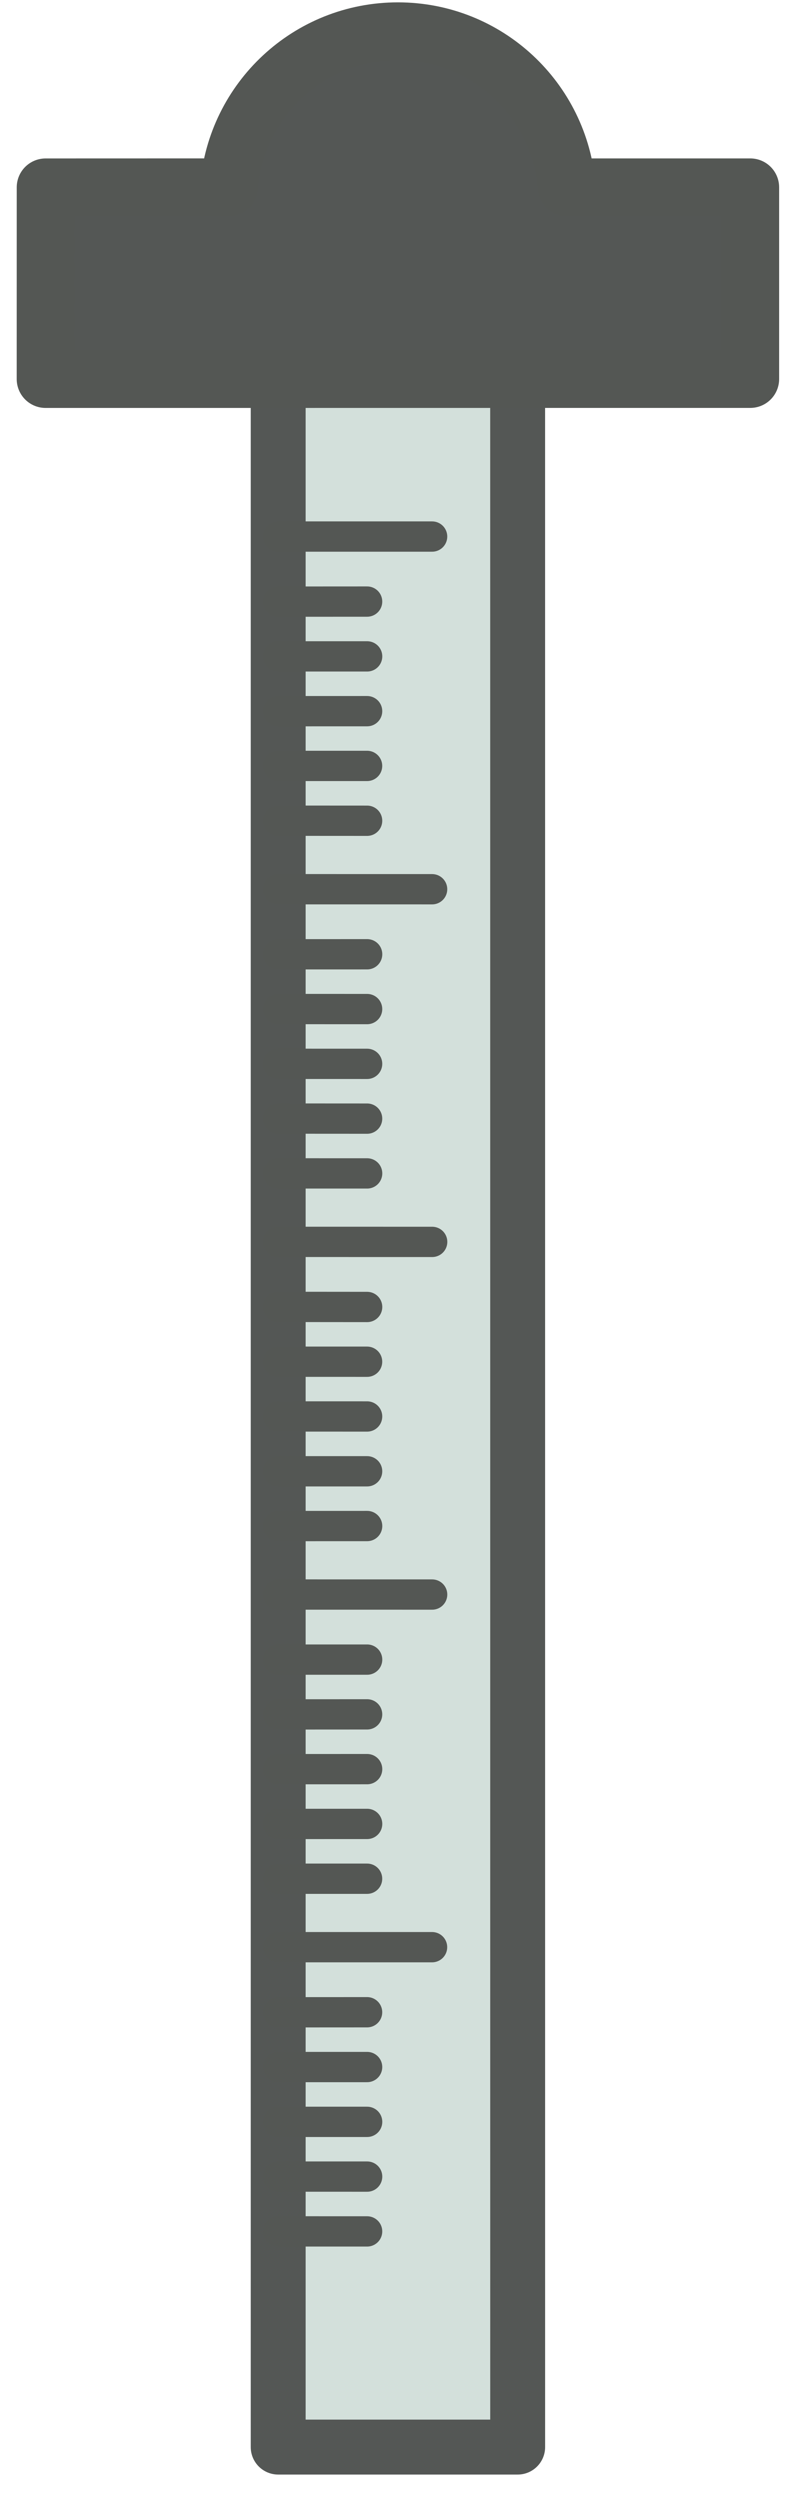
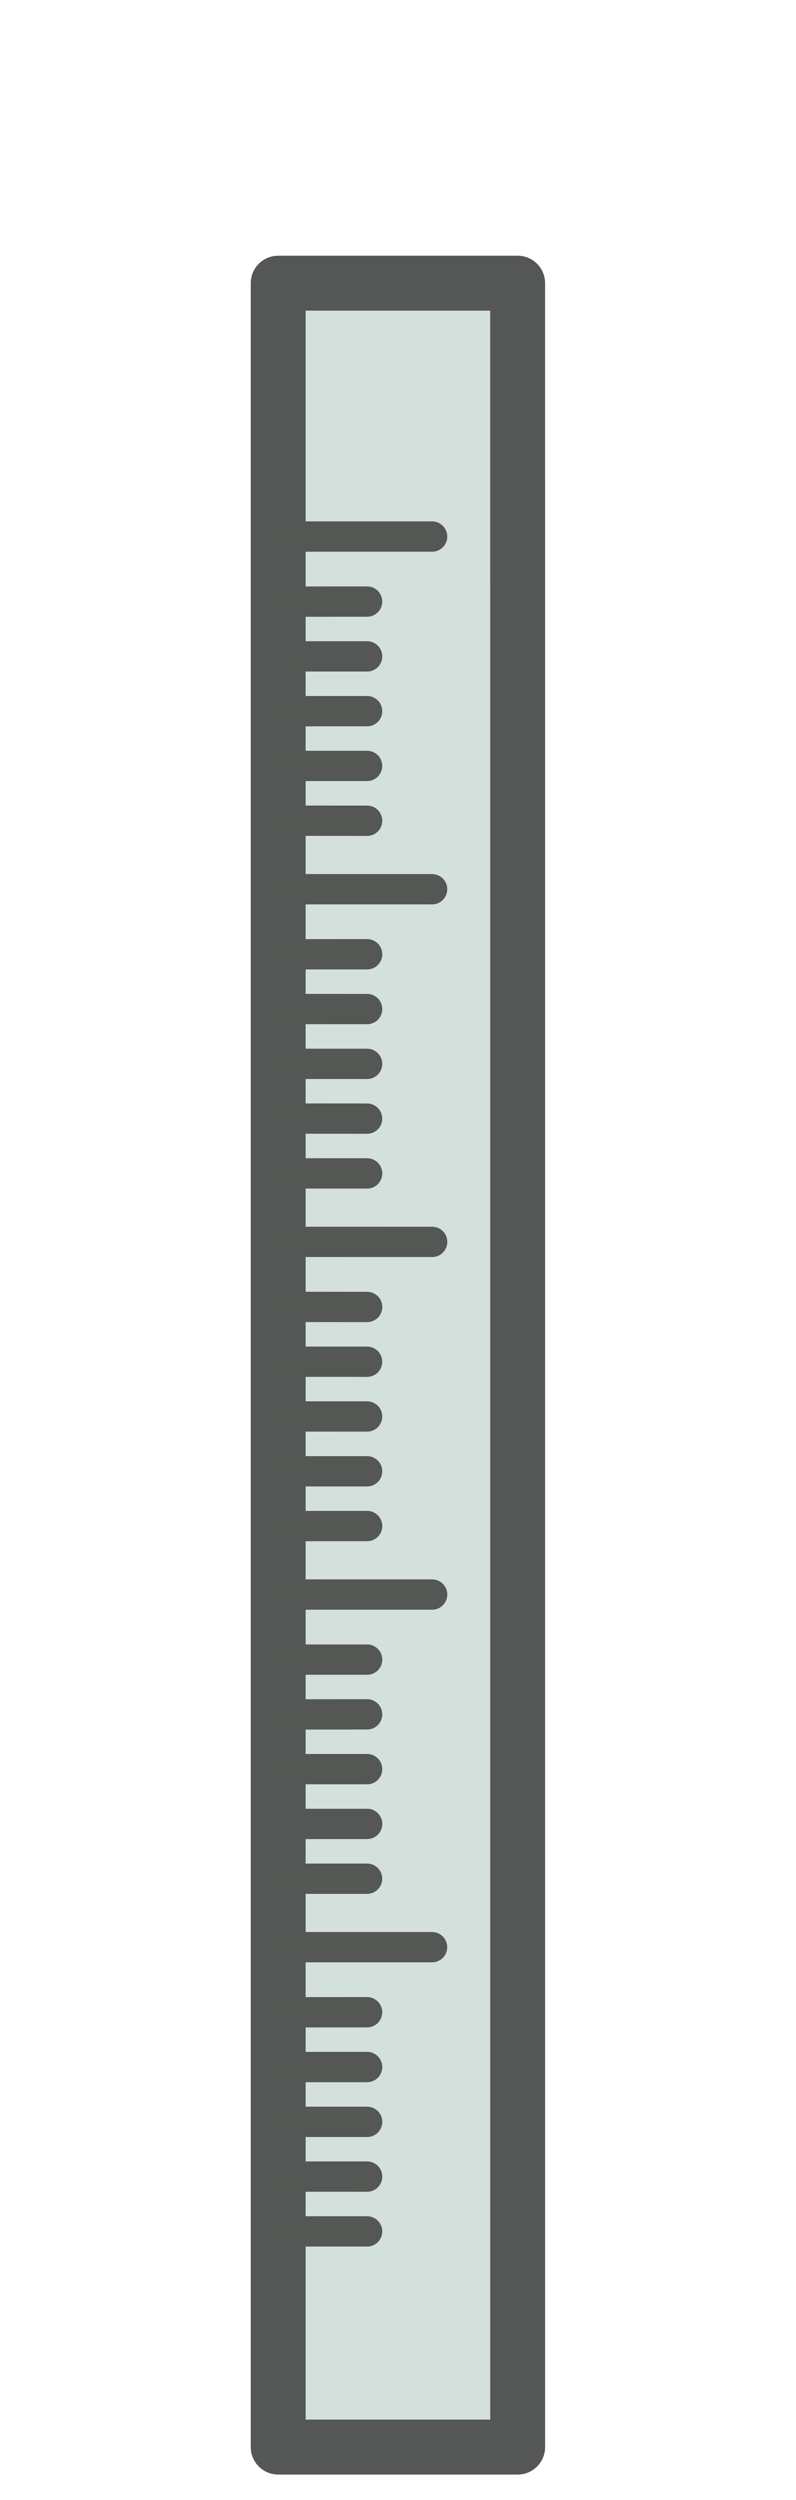
<svg xmlns="http://www.w3.org/2000/svg" xmlns:ns1="http://www.bohemiancoding.com/sketch/ns" width="29px" height="91px" viewBox="0 0 29 91" version="1.1">
  <title>b-reglat</title>
  <desc>Created with Sketch.</desc>
  <defs />
  <g id="Page-1" stroke="none" stroke-width="1" fill="none" fill-rule="evenodd" ns1:type="MSPage">
    <g id="Desktop-HD" ns1:type="MSArtboardGroup" transform="translate(-499, -263)" stroke-linejoin="round">
      <g id="que-es-bim" ns1:type="MSLayerGroup" transform="translate(430, 137)">
        <g id="b-reglat" transform="translate(71, 127)" ns1:type="MSShapeGroup">
          <path d="M16.86,88.076 L8.135,88.076 L8.135,9.308 L16.859,9.308 L16.86,88.076 L16.86,88.076 Z" id="Fill-253" stroke="#545755" stroke-width="2" fill="#D3E0DB" />
-           <path d="M18.65,5.818 C18.395,2.639 15.742,0.137 12.496,0.137 C9.252,0.138 6.597,2.638 6.341,5.817 L-0.339,5.819 L-0.34,12.798 L25.334,12.797 L25.334,5.818 L18.65,5.818 L18.65,5.818 Z" id="Stroke-256" stroke="#545754" stroke-width="2.103" stroke-linecap="round" fill="#545755" />
          <path d="M8.136,18.531 L13.743,18.531 M8.136,20.9 L11.375,20.898 M8.135,22.893 L11.376,22.893 M8.135,24.888 L11.375,24.887 M8.135,26.88 L11.374,26.88 M8.135,28.874 L11.375,28.876 M8.134,31.368 L13.743,31.369 M8.136,33.737 L11.376,33.736 M8.136,35.73 L11.375,35.731 M8.134,37.724 L11.375,37.725 M8.135,39.717 L11.375,39.719 M8.134,41.712 L11.376,41.713 M8.133,44.205 L13.745,44.206 M8.133,46.572 L11.376,46.575 M8.136,48.567 L11.374,48.568 M8.135,50.56 L11.375,50.561 M8.134,52.556 L11.375,52.556 M8.135,54.55 L11.376,54.549 M8.134,57.042 L13.744,57.043 M8.134,59.411 L11.376,59.411 M8.136,61.406 L11.375,61.404 M8.135,63.399 L11.376,63.398 M8.133,65.393 L11.376,65.392 M8.136,67.387 L11.374,67.387 M8.136,69.879 L13.741,69.879 M8.136,72.249 L11.374,72.247 M8.136,74.242 L11.375,74.242 M8.135,76.237 L11.376,76.237 M8.135,78.229 L11.376,78.23 M8.135,80.224 L11.375,80.225" id="Stroke-257" stroke="#545754" stroke-width="1.103" stroke-linecap="round" />
        </g>
      </g>
    </g>
  </g>
</svg>